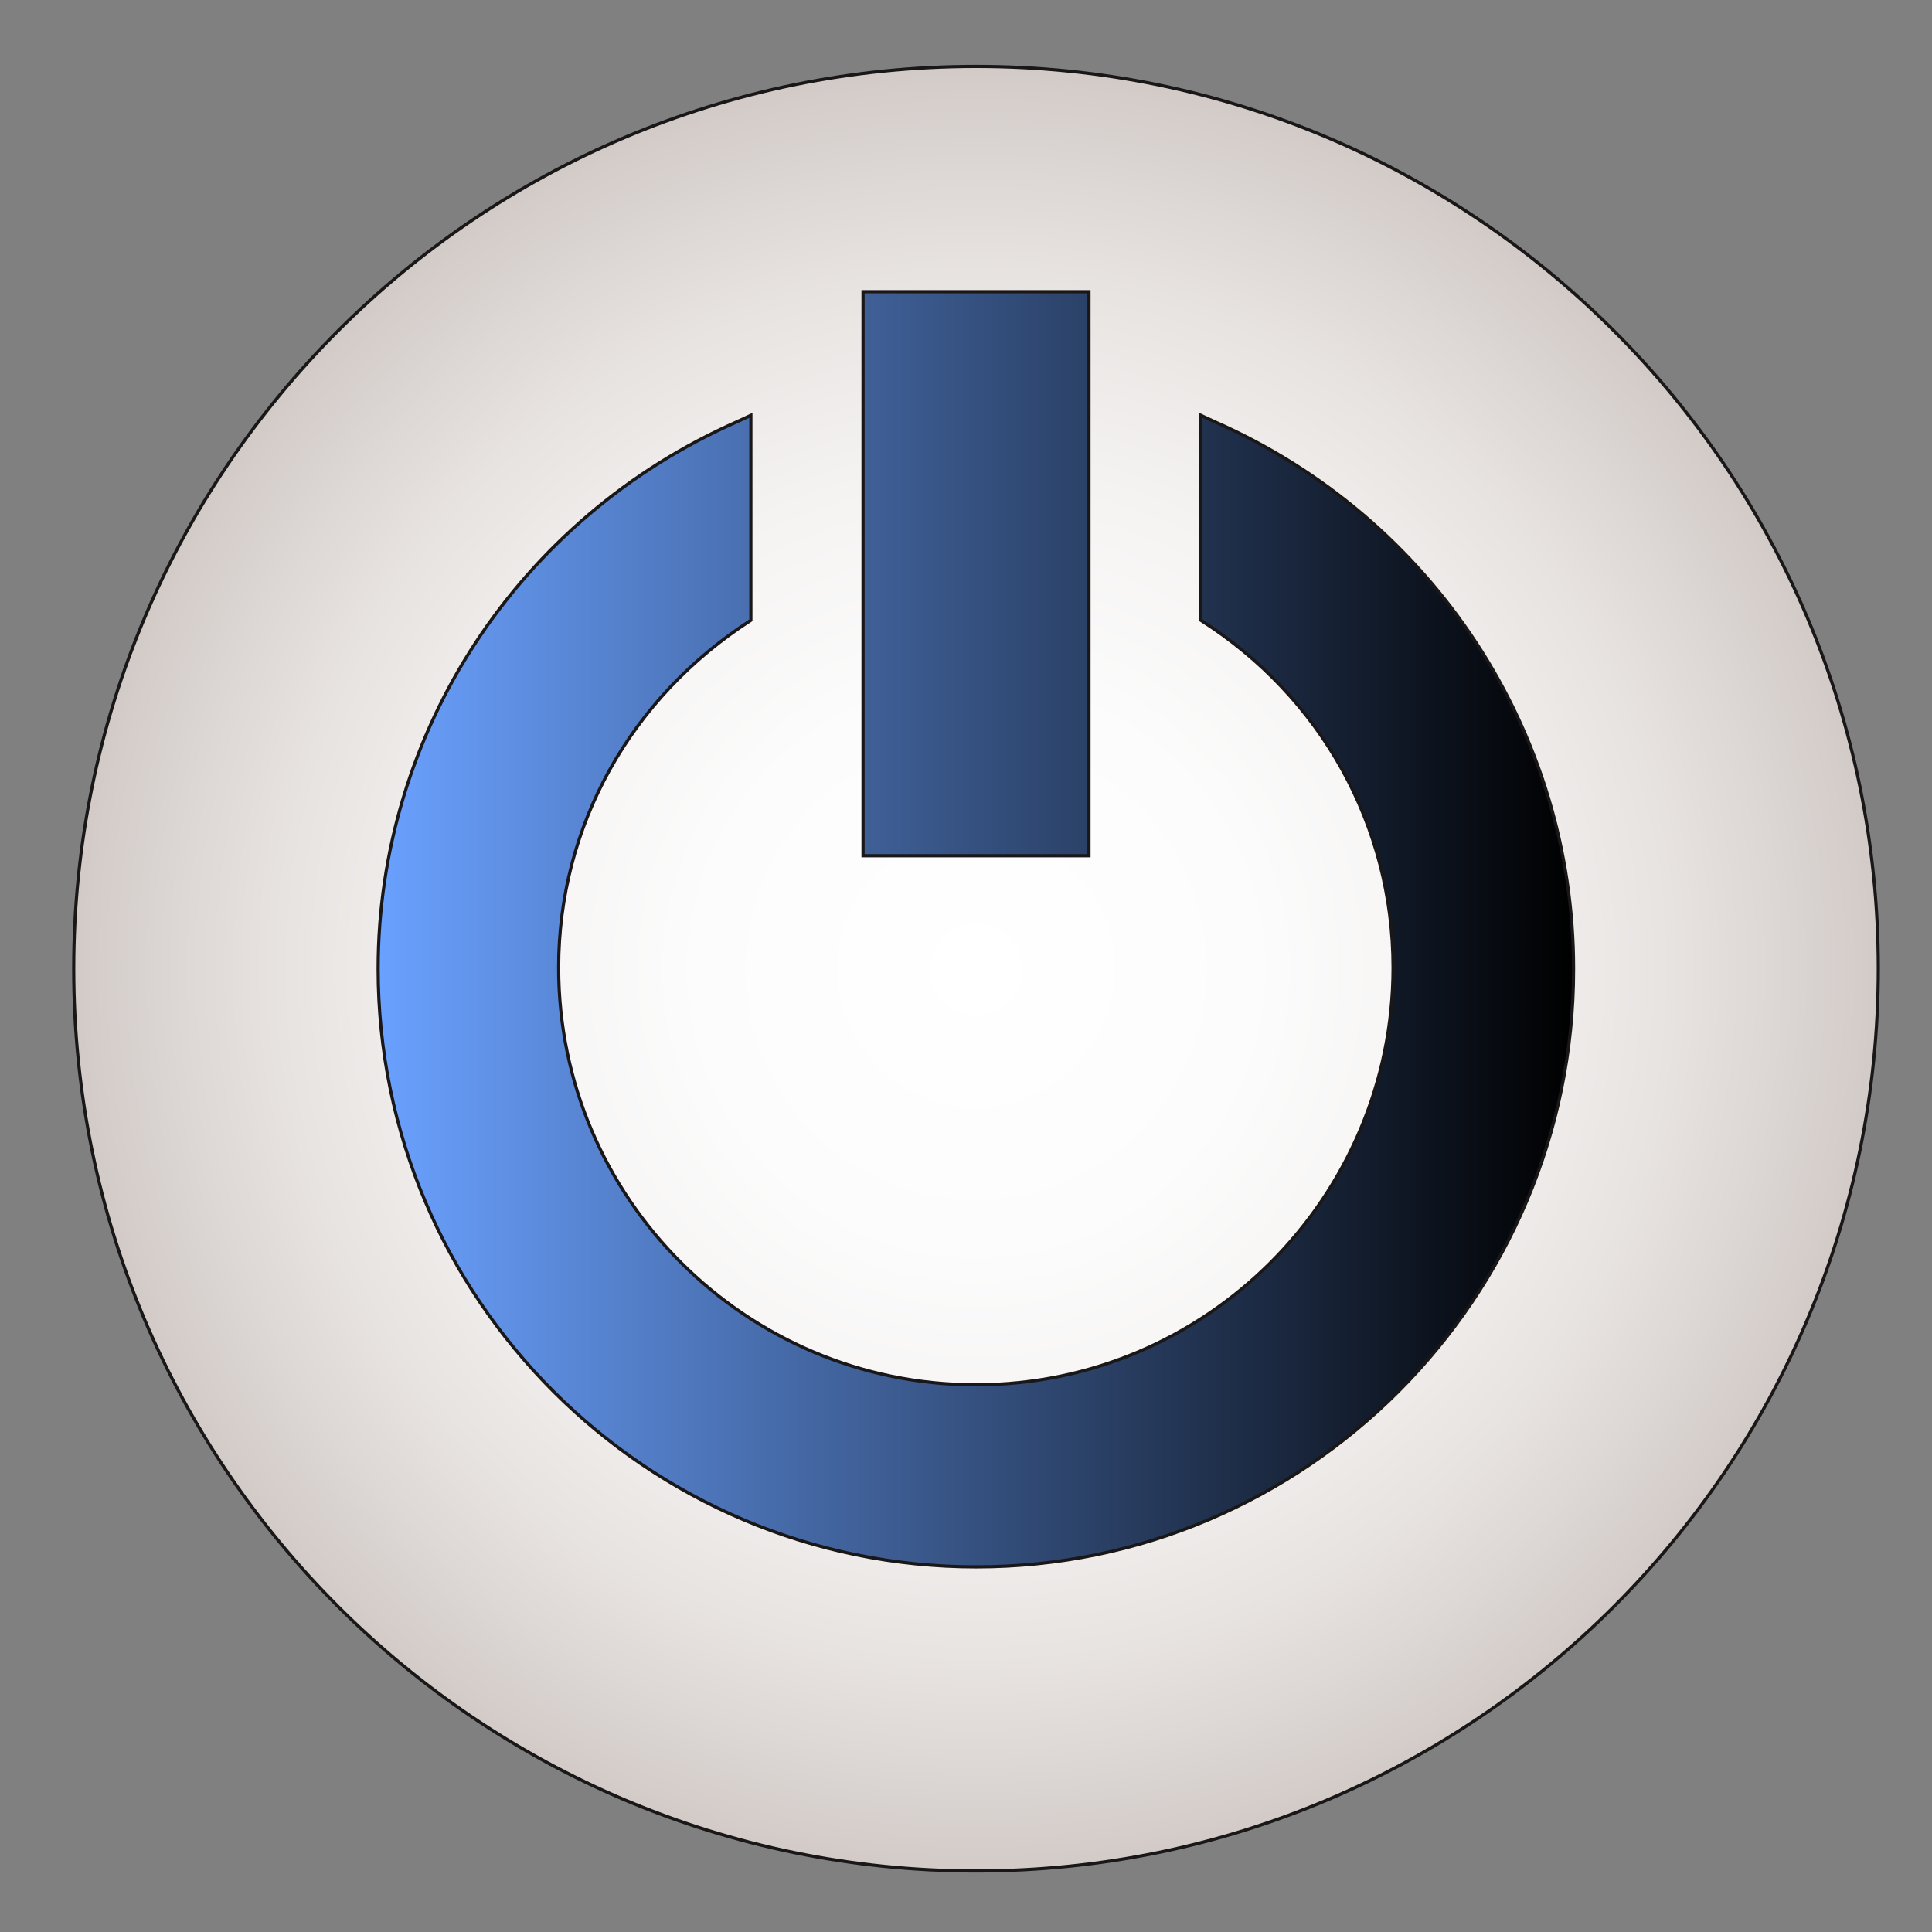
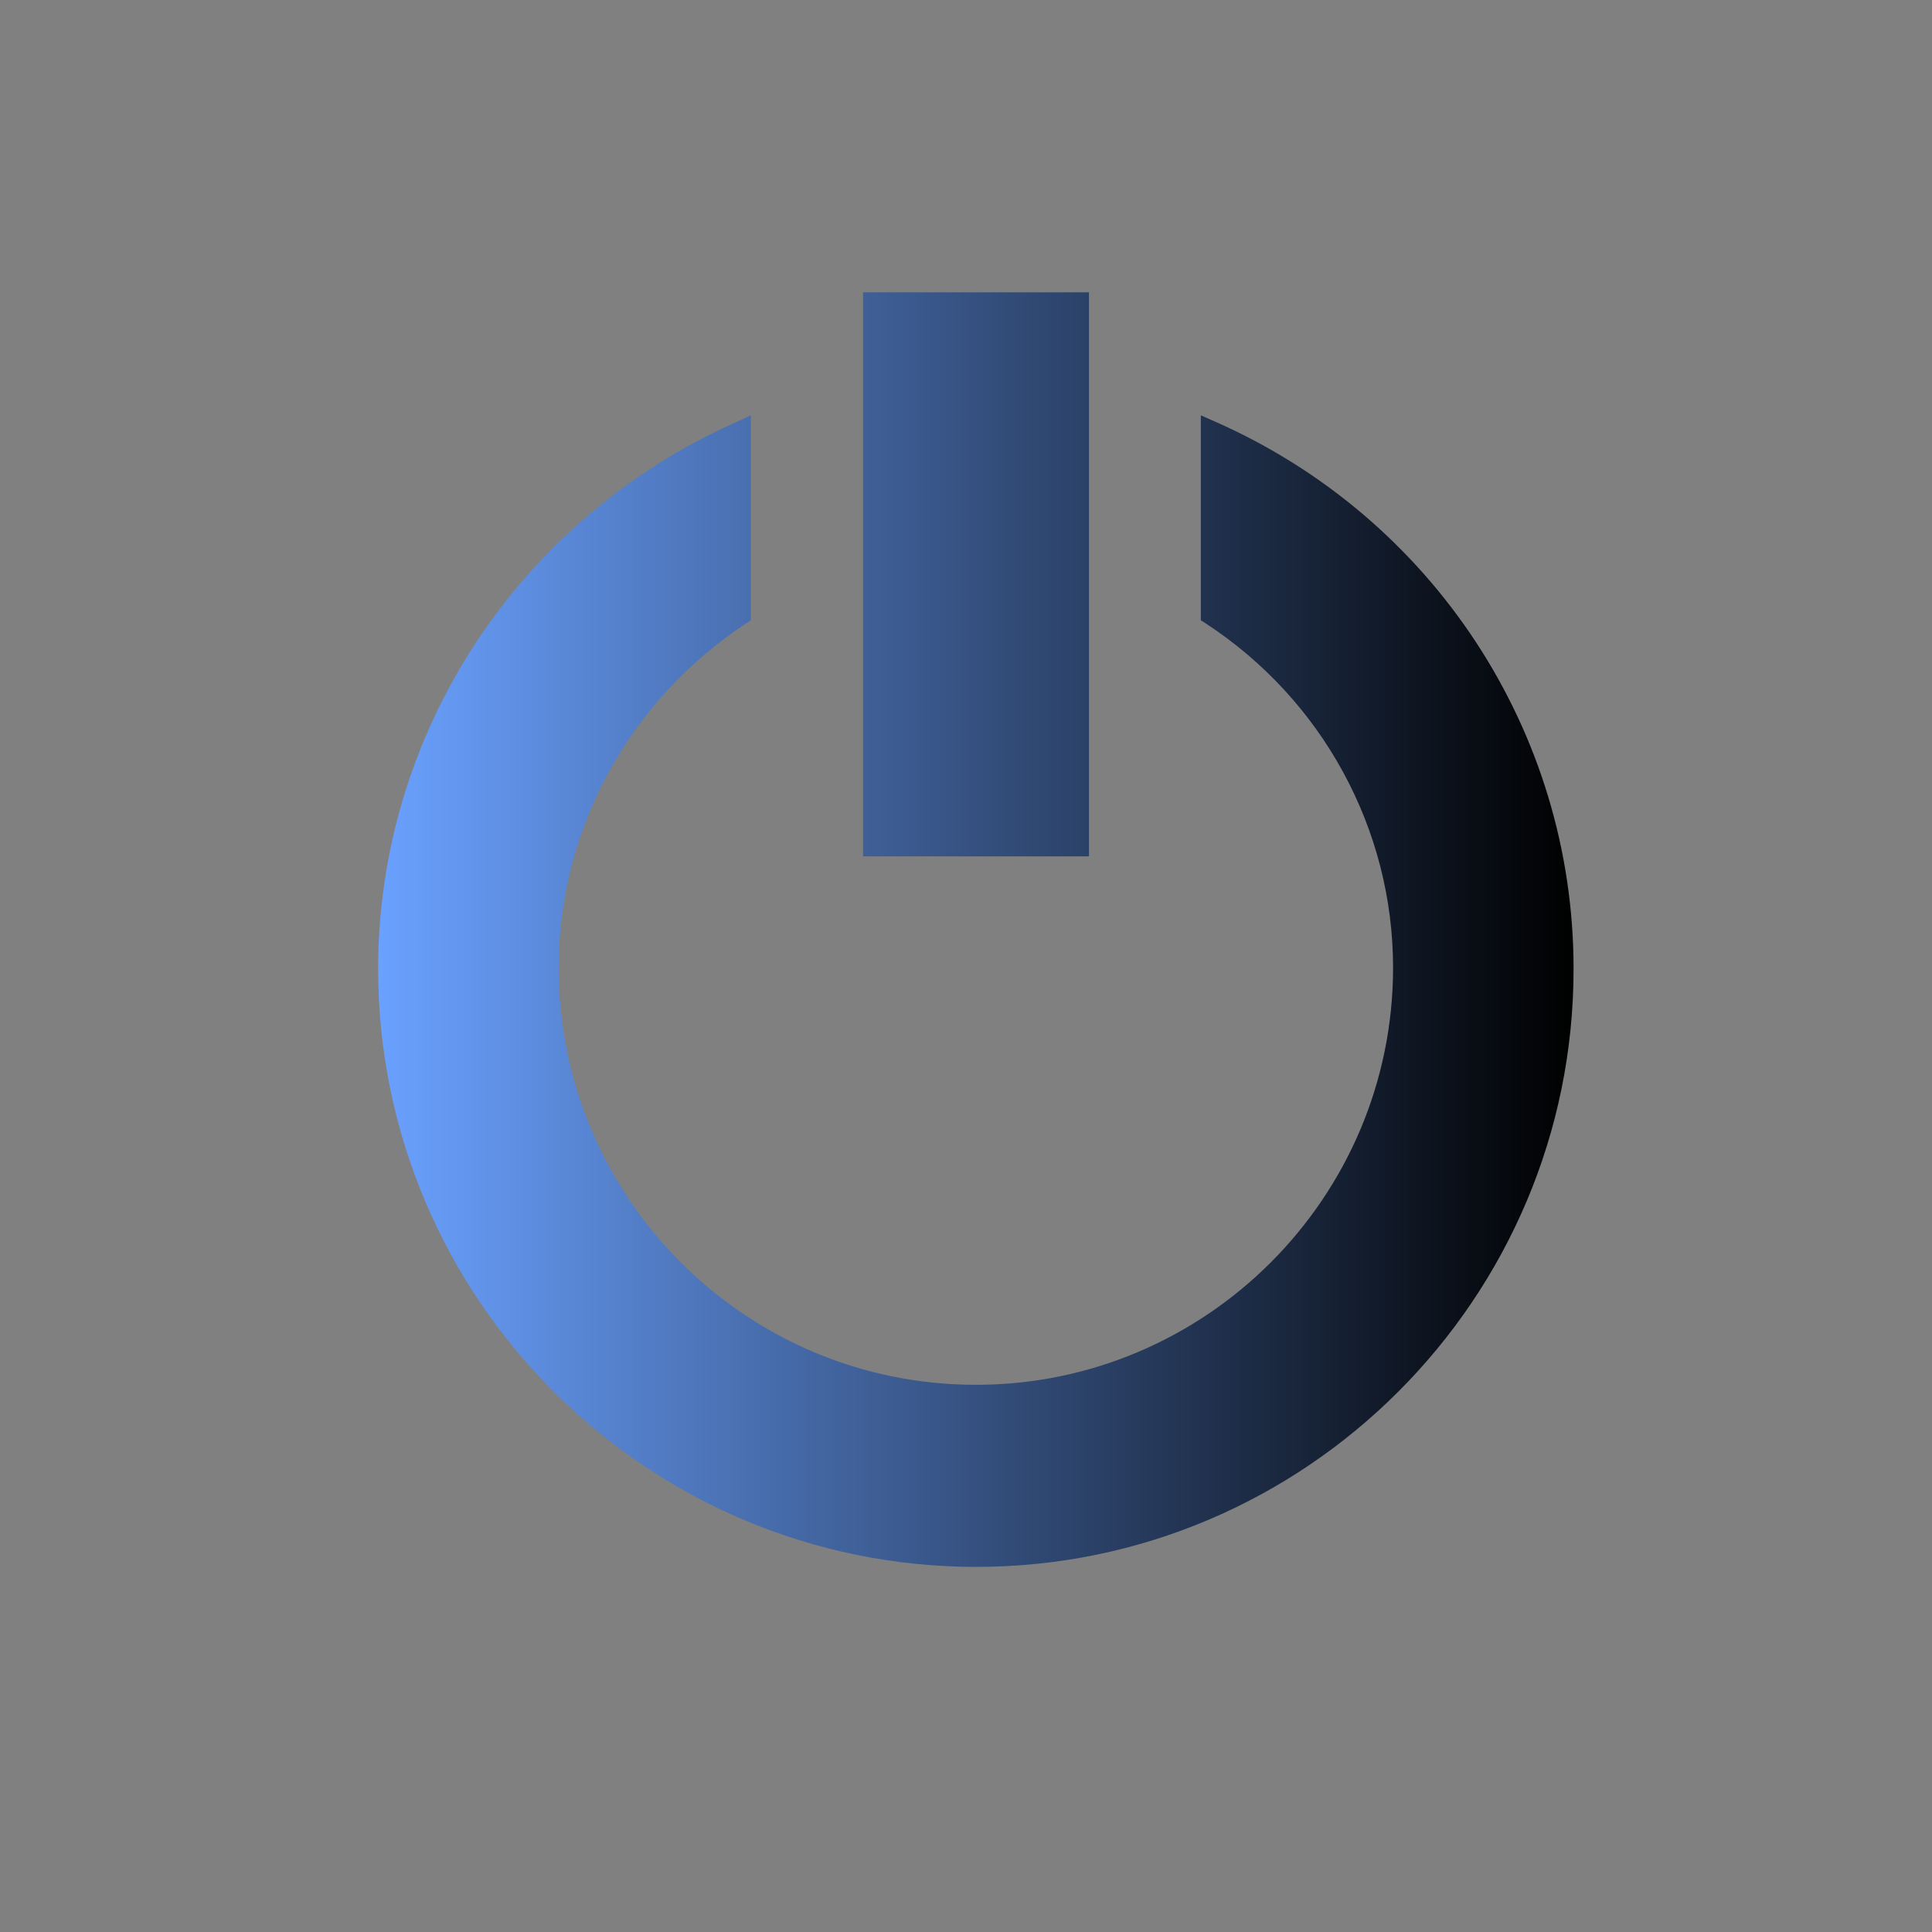
<svg xmlns="http://www.w3.org/2000/svg" version="1.1" id="Layer_1" x="0px" y="0px" viewBox="430 927.9 608 608" enable-background="new 430 927.9 608 608" xml:space="preserve">
  <rect x="430" y="927.9" width="608" height="608" fill="#808080" stroke="none" />
  <defs>
    <style type="text/css">

		#Blue {
		animation: breathing 7s infinite;
    animation-timing-function: ease-in-out;
	}	
		@-webkit-keyframes breathing {
  0% {
   fill: #000058 ;
  }
  50% {
    fill: #0000ff;
  }
  100% {
	fill: #000058 ;
	}
}

@keyframes breathing {
    0% {
   fill: #000058 ;
  }
  50% {
    fill: #0000ff;
  }
  100% {
	fill: #000058 ;
	}
}

		</style>
  </defs>
  <g id="powersymbol">
    <linearGradient id="Bevelshadow_1_" gradientUnits="userSpaceOnUse" x1="322.662" y1="630.184" x2="488.908" y2="630.184" gradientTransform="matrix(2.264 0 0 2.264 -181.436 -206.157)">
      <stop offset="0" style="stop-color:#6AA1FF" />
      <stop offset="1" style="stop-color:#000000" />
    </linearGradient>
    <path id="Bevelshadow" fill="url(#Bevelshadow_1_)" d="M737.2,1421c-103.7,0-188.2-84.4-188.2-188.2c0-74.5,44.4-141.9,113-172.2   l4.3-2v64.5l-1.4,0.9c-37,24.4-59.1,64.9-59.1,108.4c0,72.5,58.9,131.3,131.3,131.3s131.3-58.9,131.3-131.3   c0-43.4-22.1-84.3-59.1-108.4l-1.4-0.9v-64.5l4.3,1.9c68.7,30.2,113,97.6,113,172.2C925.3,1336.5,840.9,1421,737.2,1421z    M701.6,1197.4v-177.5h71.1v177.5H701.6z" />
    <radialGradient id="Blue_1_" cx="737.63" cy="1220.354" r="191.552" gradientUnits="userSpaceOnUse">
      <stop offset="0" style="stop-color:#0E1128" />
      <stop offset="6.613463e-002" style="stop-color:#181F43" />
      <stop offset="0.155" style="stop-color:#222F61" />
      <stop offset="0.254" style="stop-color:#2B3B79" />
      <stop offset="0.366" style="stop-color:#32458C" />
      <stop offset="0.496" style="stop-color:#364C99" />
      <stop offset="0.664" style="stop-color:#3950A1" />
      <stop offset="1" style="stop-color:#3A51A3" />
    </radialGradient>
    <path id="Blue" fill="url(Blue_1_)" d="M737.2,1417.9c-102,0-184.9-83-184.9-185.2c0-73.3,43.8-139.6,111.2-169.6h0.2v58.4   c-37.9,24.9-60.5,66.3-60.5,110.9c0,74.1,60.1,134.5,134.5,134.5c74.1,0,134.5-60.1,134.5-134.5c0-44.5-22.6-86-60.5-110.9v-58.3   h0.2c67.4,29.7,111.2,96,111.2,169.6C922.4,1334.8,839.1,1417.9,737.2,1417.9z M704.5,1194.5v-171.6h64.9v171.6H704.5L704.5,1194.5   z" />
  </g>
  <radialGradient id="Button_1_" cx="414.002" cy="650.93" r="135.295" gradientTransform="matrix(2.099 0 0 2.099 -131.812 -133.441)" gradientUnits="userSpaceOnUse">
    <stop offset="0" style="stop-color:#FFFFFF" />
    <stop offset="0.307" style="stop-color:#FCFCFC" />
    <stop offset="0.551" style="stop-color:#F5F3F2" />
    <stop offset="0.772" style="stop-color:#E7E3E1" />
    <stop offset="0.979" style="stop-color:#D4CDCA" />
    <stop offset="1" style="stop-color:#D2CAC7" />
  </radialGradient>
-   <path id="Button" fill="url(#Button_1_)" stroke="#191717" stroke-miterlimit="10" d="M737.2,948.8c-156.9,0-284,127.3-284,284  s127.3,283.9,284,283.9s283.9-127.3,283.9-284S893.8,948.8,737.2,948.8z M701.6,1019.7h71.1v177.5h-71.1V1019.7L701.6,1019.7z   M737.2,1421c-103.7,0-188.2-84.4-188.2-188.2c0-74.5,44.2-141.9,113-172.2l4.3-2v64.5c-37.9,24.4-60.5,64.8-60.5,109.3  c0,72.5,58.9,131.3,131.3,131.3s131.3-58.9,131.3-131.3c0-44.5-22.6-85.2-60.5-109.3v-64.5l4.3,2c68.7,30.2,113,97.6,113,172.2  C925.3,1336.4,840.9,1421,737.2,1421z" />
</svg>